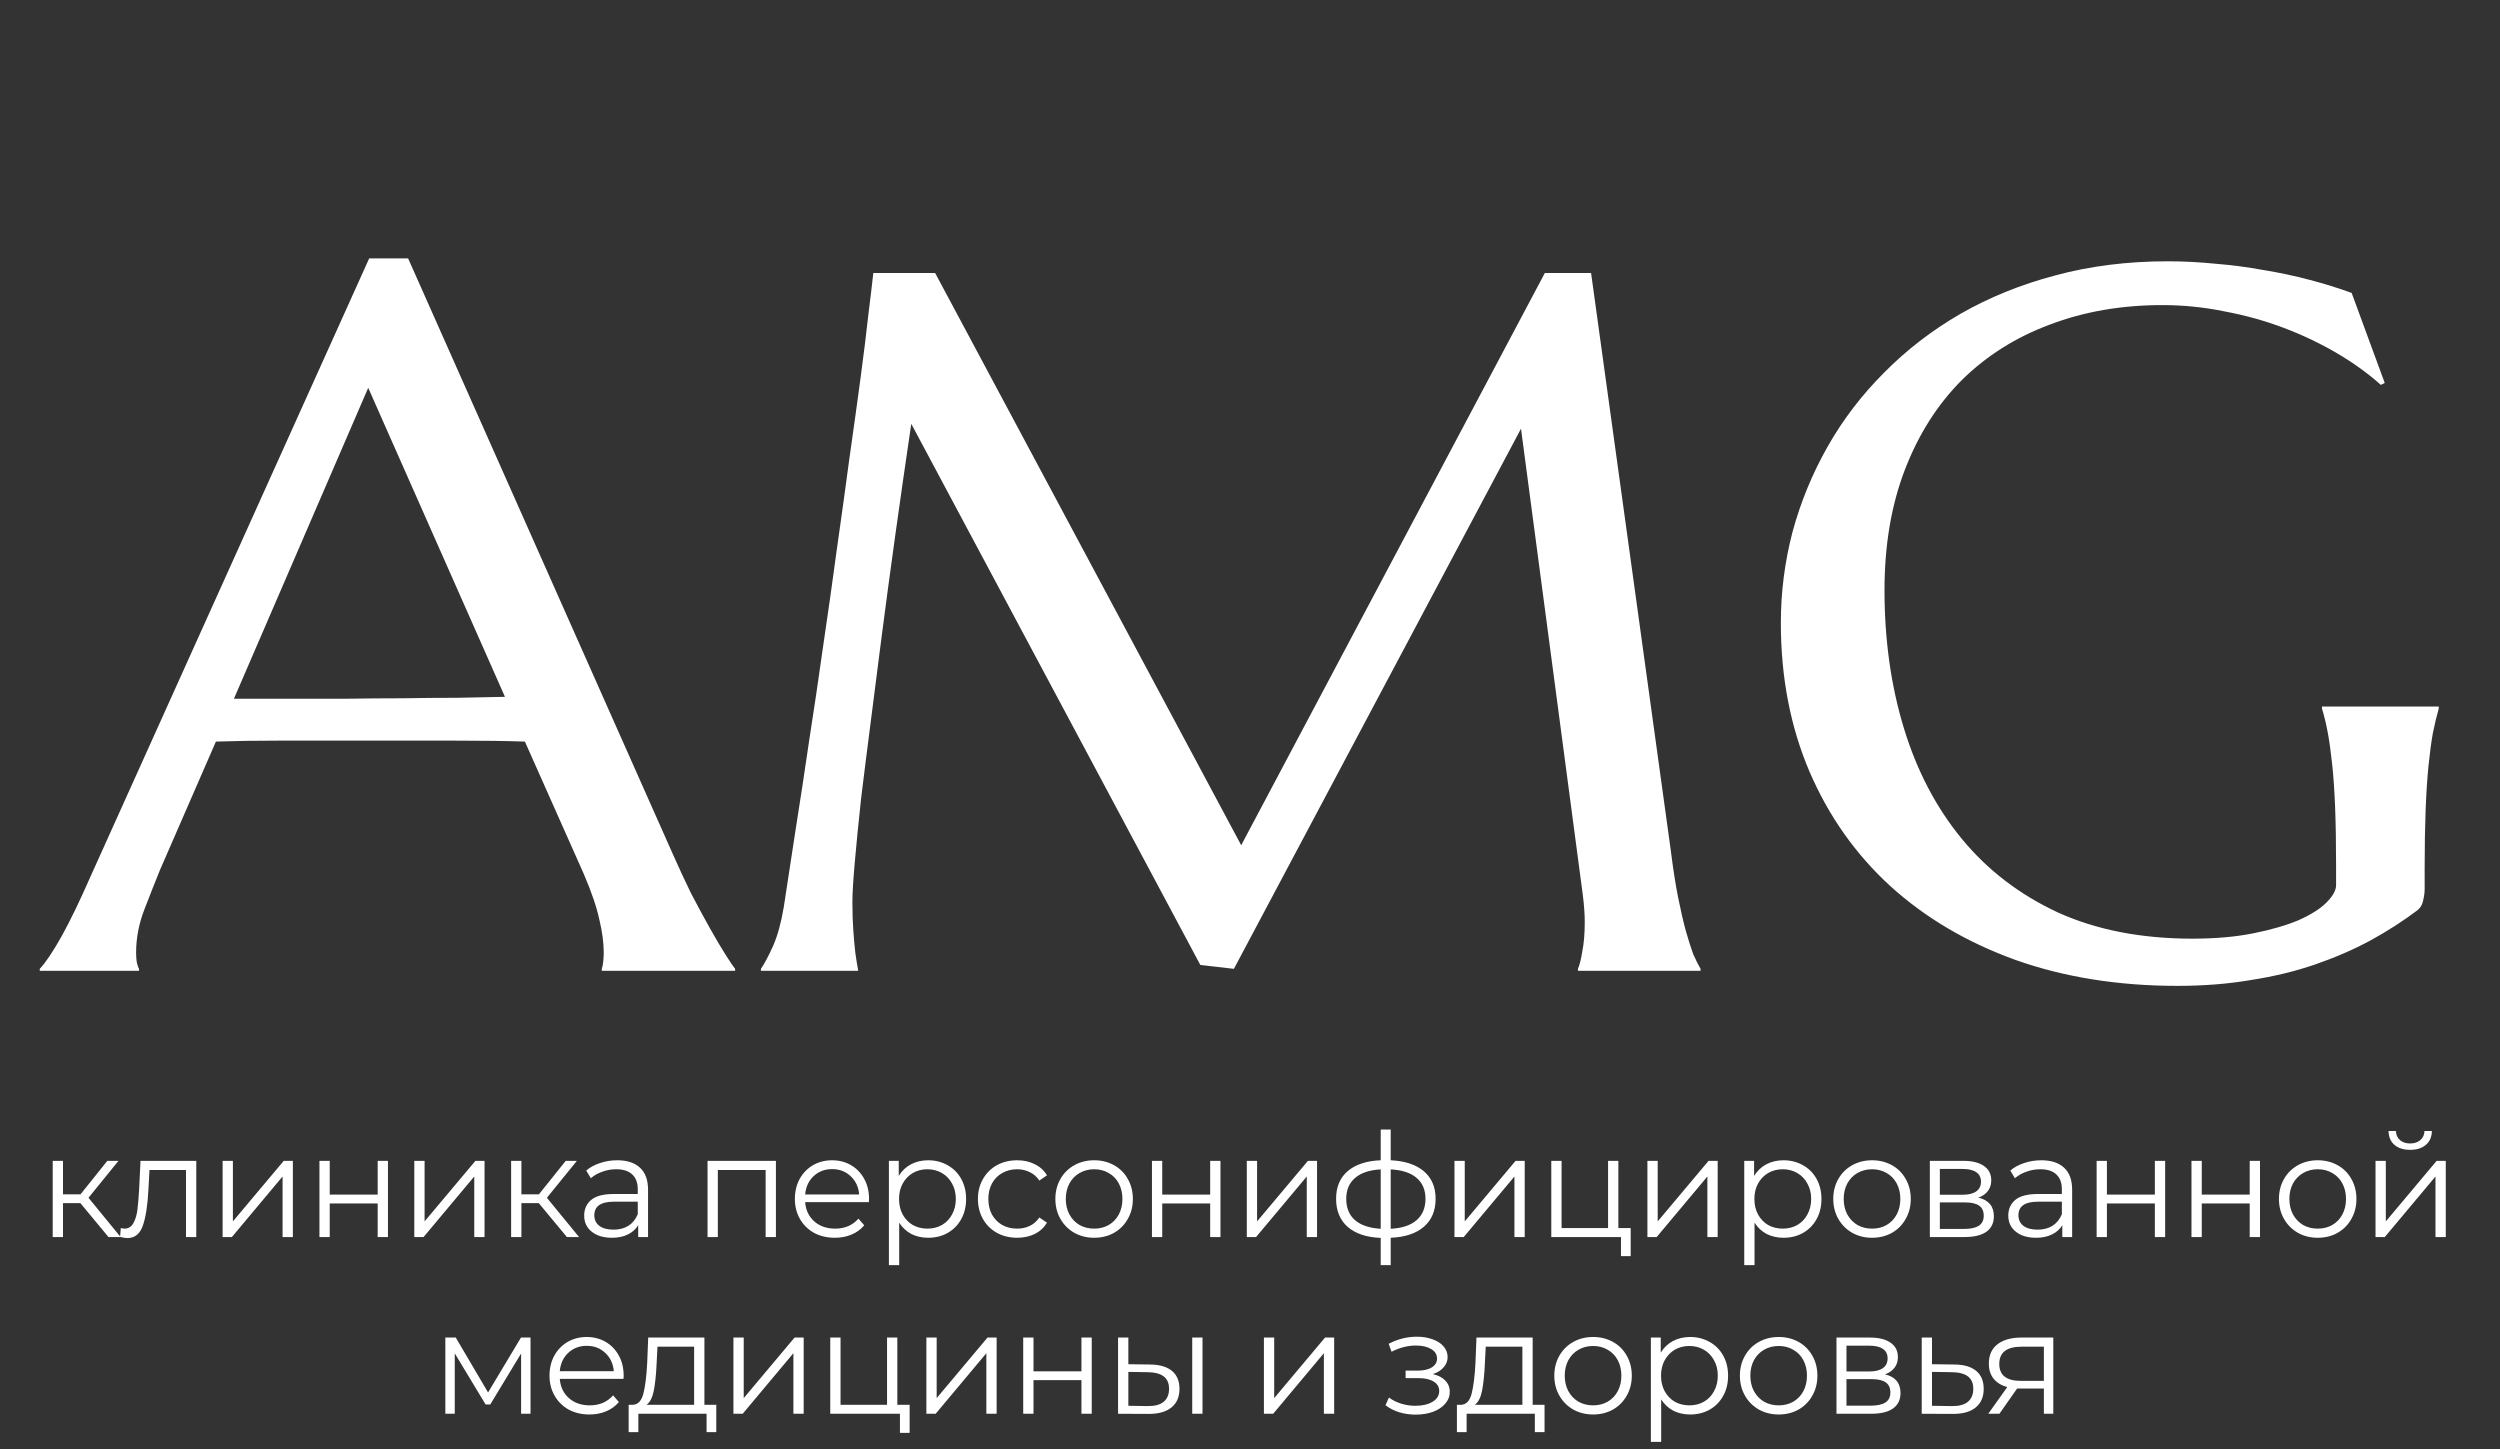
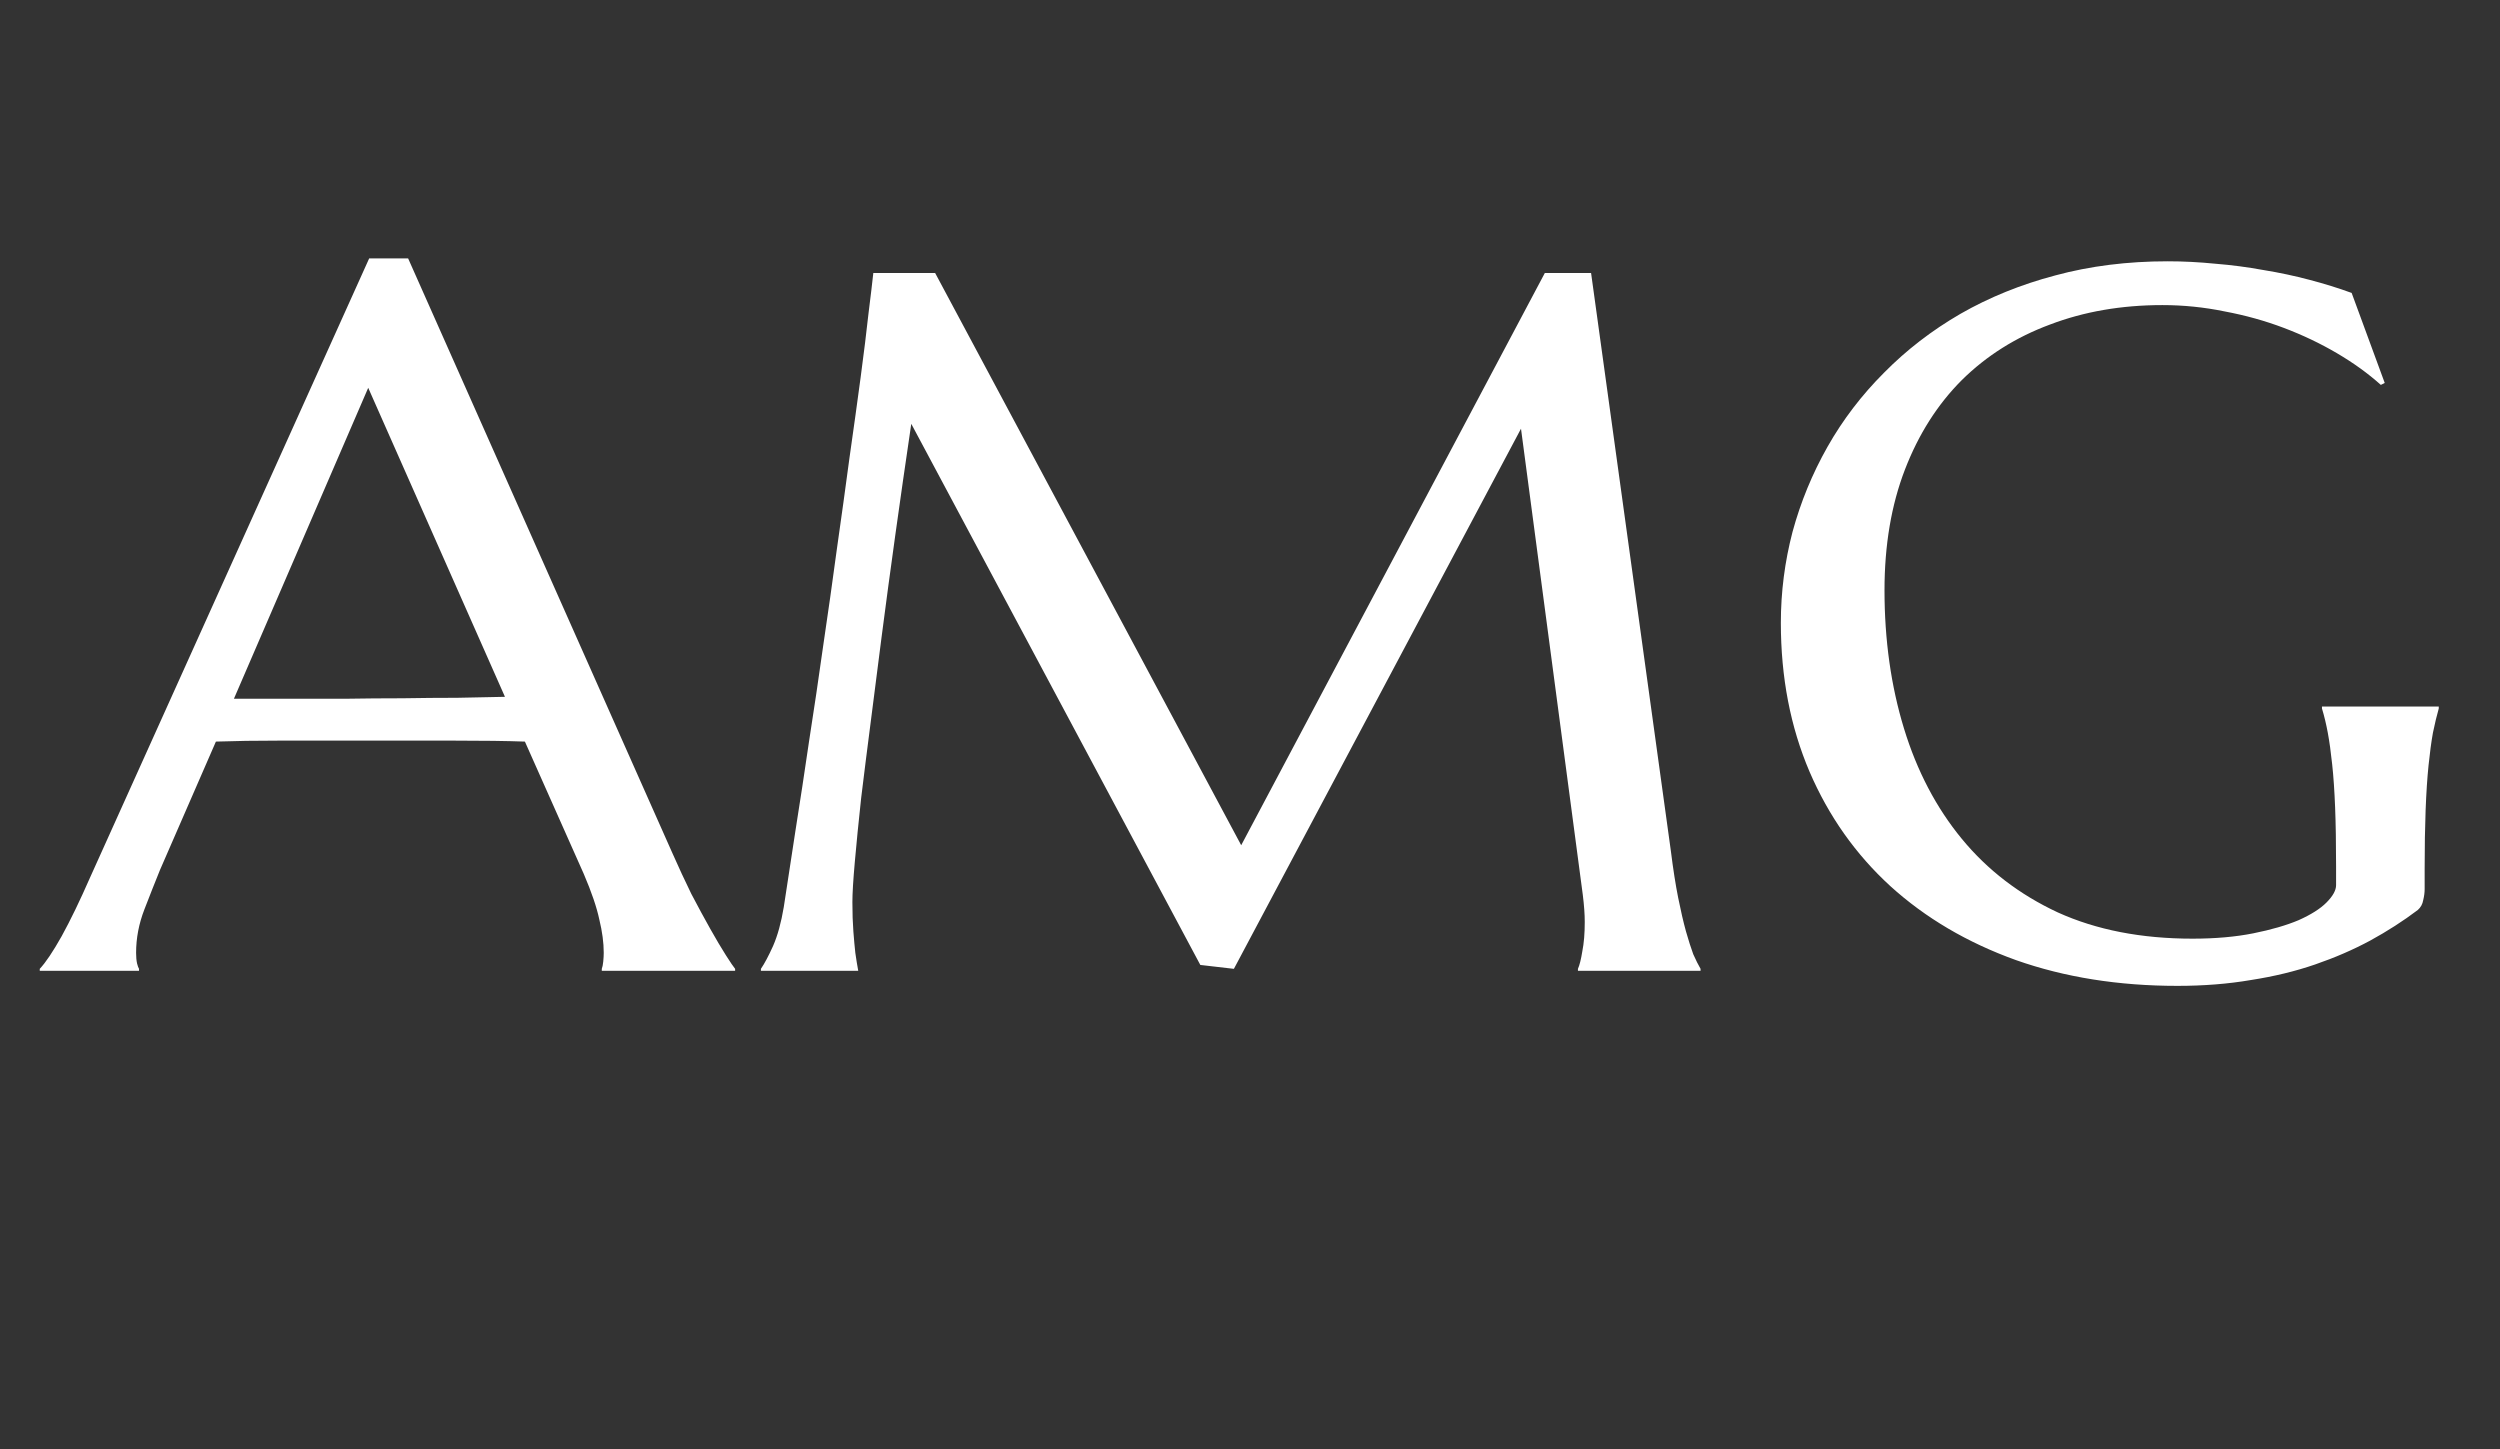
<svg xmlns="http://www.w3.org/2000/svg" width="1061" height="615" viewBox="0 0 1061 615" fill="none">
  <rect x="0" y="0" width="1061" height="615" fill="#333333" stroke="none" />
  <path d="M255.399 412V411.174C255.674 410.486 255.881 409.453 256.019 408.076C256.156 406.699 256.225 405.46 256.225 404.359C256.225 400.091 255.606 395.41 254.366 390.316C253.265 385.084 251.062 378.613 247.758 370.903L222.769 314.73C215.059 314.454 204.802 314.317 191.998 314.317C179.194 314.317 165.357 314.317 150.487 314.317C139.611 314.317 129.078 314.317 118.89 314.317C108.839 314.317 99.753 314.454 91.629 314.73L67.88 369.251C65.815 374.345 63.612 379.921 61.271 385.979C58.931 392.037 57.76 398.163 57.76 404.359C57.76 406.149 57.898 407.663 58.173 408.902C58.449 410.004 58.724 410.761 58.999 411.174V412H16.87V411.174C19.348 408.558 22.446 403.946 26.163 397.337C29.88 390.591 33.942 382.192 38.348 372.142L156.683 109.656H173.204L285.344 362.022C287.96 367.943 290.645 373.725 293.399 379.37C296.29 384.877 298.975 389.834 301.453 394.239C303.931 398.645 306.134 402.362 308.061 405.391C309.989 408.42 311.297 410.348 311.985 411.174V412H255.399ZM121.575 296.556C129.56 296.556 137.752 296.556 146.15 296.556C154.549 296.418 162.741 296.349 170.726 296.349C178.849 296.212 186.628 296.143 194.063 296.143C201.498 296.005 208.244 295.868 214.302 295.73L156.27 164.59L99.271 296.556H121.575ZM322.931 411.174C324.445 408.971 326.166 405.736 328.094 401.468C330.021 397.062 331.536 391.555 332.637 384.946C334.152 375.308 335.804 364.501 337.594 352.523C339.521 340.407 341.449 327.74 343.376 314.523C345.441 301.306 347.438 287.813 349.365 274.045C351.43 260.14 353.358 246.509 355.148 233.155C357.075 219.662 358.865 206.72 360.517 194.329C362.307 181.8 363.89 170.373 365.267 160.047C366.644 149.721 367.745 140.772 368.571 133.199C369.535 125.489 370.224 119.707 370.637 115.852H396.865L526.765 358.718L655.633 115.852H675.252L709.121 361.196C710.085 368.906 711.118 375.515 712.219 381.022C713.32 386.529 714.422 391.279 715.523 395.272C716.625 399.127 717.657 402.362 718.621 404.978C719.723 407.457 720.755 409.522 721.719 411.174V412H669.676V411.174C670.364 409.659 670.984 407.181 671.535 403.739C672.223 400.297 672.567 396.167 672.567 391.348C672.567 389.558 672.499 387.768 672.361 385.979C672.223 384.051 672.017 381.986 671.741 379.783L645.513 181.938L523.667 411.174L509.417 409.522L386.745 179.873C381.926 212.503 377.727 242.654 374.147 270.328C372.633 282.168 371.118 294.009 369.604 305.849C368.09 317.552 366.713 328.497 365.474 338.686C364.372 348.874 363.477 357.892 362.789 365.74C362.1 373.45 361.756 379.163 361.756 382.881C361.756 387.562 361.894 391.692 362.169 395.272C362.445 398.852 362.72 401.881 362.995 404.359C363.408 407.25 363.821 409.797 364.235 412H322.931V411.174ZM1029.02 377.305C1029.02 378.819 1028.81 380.403 1028.4 382.055C1028.12 383.707 1027.37 385.084 1026.13 386.185C1019.93 390.866 1013.19 395.203 1005.89 399.196C998.73 403.051 990.951 406.424 982.552 409.315C974.154 412.207 965.067 414.409 955.292 415.924C945.654 417.576 935.259 418.402 924.107 418.402C899.05 418.402 876.195 414.754 855.543 407.457C834.891 400.022 817.131 389.558 802.261 376.066C787.53 362.573 776.102 346.396 767.979 327.534C759.856 308.534 755.794 287.469 755.794 264.339C755.794 251.259 757.447 238.386 760.751 225.72C764.193 213.053 769.149 201.006 775.62 189.579C782.091 178.152 790.077 167.688 799.576 158.188C809.076 148.551 819.884 140.221 832 133.199C844.253 126.178 857.677 120.739 872.271 116.884C887.003 112.892 902.905 110.895 919.977 110.895C926.586 110.895 933.332 111.24 940.216 111.928C947.1 112.479 953.915 113.374 960.661 114.613C967.408 115.714 973.879 117.091 980.074 118.743C986.407 120.395 992.396 122.254 998.041 124.319L1012.08 162.525L1010.43 163.351C1005.06 158.532 998.867 154.058 991.846 149.927C984.824 145.797 977.32 142.217 969.335 139.188C961.35 136.16 952.951 133.819 944.14 132.167C935.466 130.377 926.655 129.482 917.705 129.482C900.358 129.482 884.456 132.236 869.999 137.743C855.543 143.112 843.083 150.96 832.62 161.286C822.294 171.612 814.239 184.278 808.457 199.285C802.674 214.293 799.783 231.365 799.783 250.502C799.783 271.567 802.537 291.118 808.044 309.154C813.551 327.19 821.743 342.816 832.62 356.033C843.496 369.251 857.058 379.645 873.304 387.218C889.688 394.652 908.756 398.37 930.51 398.37C940.147 398.37 948.752 397.613 956.324 396.098C963.897 394.584 970.299 392.725 975.531 390.522C980.762 388.181 984.686 385.703 987.302 383.087C990.056 380.334 991.433 377.856 991.433 375.653V367.598C991.433 357.961 991.295 349.631 991.02 342.61C990.744 335.588 990.331 329.53 989.78 324.436C989.23 319.204 988.61 314.73 987.922 311.012C987.233 307.295 986.407 303.853 985.444 300.686V299.86H1035.01V300.686C1034.18 303.578 1033.36 307.02 1032.53 311.012C1031.84 314.867 1031.22 319.48 1030.67 324.849C1030.12 330.218 1029.71 336.552 1029.43 343.849C1029.16 351.008 1029.02 359.338 1029.02 368.838V377.305Z" fill="white" />
-   <path d="M34.114 510.615H26.738V525H22.373V492.664H26.738V506.865H34.176L45.549 492.664H50.282L37.557 508.34L51.205 525H46.041L34.114 510.615ZM83.298 492.664V525H78.933V496.537H63.442L63.011 504.529C62.684 511.25 61.905 516.414 60.675 520.02C59.446 523.627 57.253 525.43 54.097 525.43C53.237 525.43 52.192 525.266 50.962 524.939L51.27 521.189C52.007 521.352 52.52 521.434 52.806 521.434C54.487 521.434 55.757 520.656 56.618 519.098C57.478 517.541 58.052 515.615 58.339 513.32C58.626 511.025 58.872 507.992 59.077 504.221L59.63 492.664H83.298ZM94.477 492.664H98.841V518.361L120.419 492.664H124.292V525H119.927V499.303L98.411 525H94.477V492.664ZM135.572 492.664H139.936V506.988H160.285V492.664H164.649V525H160.285V510.738H139.936V525H135.572V492.664ZM175.826 492.664H180.191V518.361L201.769 492.664H205.641V525H201.277V499.303L179.76 525H175.826V492.664ZM228.663 510.615H221.286V525H216.921V492.664H221.286V506.865H228.724L240.097 492.664H244.831L232.105 508.34L245.753 525H240.589L228.663 510.615ZM261.939 492.418C266.16 492.418 269.398 493.484 271.652 495.615C273.906 497.705 275.033 500.82 275.033 504.959V525H270.852V519.959C269.869 521.639 268.414 522.951 266.488 523.893C264.602 524.836 262.348 525.307 259.725 525.307C256.119 525.307 253.25 524.447 251.119 522.725C248.988 521.004 247.922 518.73 247.922 515.902C247.922 513.156 248.906 510.943 250.873 509.262C252.881 507.582 256.057 506.742 260.402 506.742H270.668V504.775C270.668 501.988 269.889 499.877 268.332 498.443C266.775 496.967 264.5 496.23 261.508 496.23C259.459 496.23 257.492 496.578 255.607 497.275C253.721 497.93 252.102 498.852 250.75 500.041L248.783 496.783C250.422 495.389 252.389 494.324 254.684 493.586C256.98 492.807 259.398 492.418 261.939 492.418ZM260.402 521.865C262.861 521.865 264.971 521.311 266.734 520.205C268.496 519.057 269.807 517.418 270.668 515.287V510H260.525C254.992 510 252.225 511.926 252.225 515.779C252.225 517.664 252.943 519.16 254.377 520.266C255.811 521.332 257.82 521.865 260.402 521.865ZM329.299 492.664V525H324.934V496.537H304.647V525H300.282V492.664H329.299ZM368.755 510.184H341.706C341.952 513.545 343.243 516.27 345.579 518.361C347.915 520.41 350.866 521.434 354.432 521.434C356.44 521.434 358.284 521.086 359.964 520.389C361.645 519.652 363.1 518.586 364.329 517.193L366.788 520.02C365.354 521.742 363.551 523.053 361.378 523.955C359.247 524.857 356.891 525.307 354.309 525.307C350.989 525.307 348.038 524.611 345.456 523.217C342.915 521.783 340.928 519.816 339.493 517.316C338.059 514.816 337.342 511.988 337.342 508.832C337.342 505.676 338.018 502.848 339.37 500.348C340.764 497.848 342.649 495.902 345.026 494.508C347.444 493.115 350.149 492.418 353.141 492.418C356.132 492.418 358.817 493.115 361.194 494.508C363.571 495.902 365.436 497.848 366.788 500.348C368.141 502.807 368.817 505.635 368.817 508.832L368.755 510.184ZM353.141 496.168C350.026 496.168 347.403 497.172 345.272 499.18C343.182 501.148 341.993 503.73 341.706 506.926H364.637C364.35 503.73 363.141 501.148 361.01 499.18C358.919 497.172 356.296 496.168 353.141 496.168ZM393.909 492.418C396.942 492.418 399.688 493.115 402.147 494.508C404.606 495.861 406.532 497.787 407.925 500.287C409.319 502.787 410.016 505.635 410.016 508.832C410.016 512.07 409.319 514.939 407.925 517.439C406.532 519.939 404.606 521.885 402.147 523.279C399.729 524.631 396.983 525.307 393.909 525.307C391.286 525.307 388.909 524.775 386.778 523.709C384.688 522.602 382.966 521.004 381.614 518.914V536.926H377.249V492.664H381.429V499.057C382.741 496.926 384.462 495.287 386.593 494.139C388.766 492.992 391.204 492.418 393.909 492.418ZM393.602 521.434C395.856 521.434 397.905 520.922 399.749 519.898C401.593 518.832 403.028 517.336 404.052 515.41C405.118 513.484 405.651 511.291 405.651 508.832C405.651 506.373 405.118 504.201 404.052 502.316C403.028 500.389 401.593 498.893 399.749 497.828C397.905 496.762 395.856 496.23 393.602 496.23C391.306 496.23 389.237 496.762 387.393 497.828C385.589 498.893 384.155 500.389 383.089 502.316C382.065 504.201 381.552 506.373 381.552 508.832C381.552 511.291 382.065 513.484 383.089 515.41C384.155 517.336 385.589 518.832 387.393 519.898C389.237 520.922 391.306 521.434 393.602 521.434ZM431.688 525.307C428.492 525.307 425.623 524.611 423.082 523.217C420.582 521.824 418.615 519.877 417.18 517.377C415.746 514.836 415.029 511.988 415.029 508.832C415.029 505.676 415.746 502.848 417.18 500.348C418.615 497.848 420.582 495.902 423.082 494.508C425.623 493.115 428.492 492.418 431.688 492.418C434.475 492.418 436.955 492.971 439.127 494.078C441.34 495.143 443.082 496.721 444.352 498.811L441.094 501.025C440.029 499.426 438.676 498.238 437.037 497.459C435.397 496.639 433.615 496.23 431.688 496.23C429.352 496.23 427.242 496.762 425.357 497.828C423.512 498.852 422.057 500.328 420.992 502.254C419.967 504.18 419.455 506.373 419.455 508.832C419.455 511.332 419.967 513.545 420.992 515.471C422.057 517.357 423.512 518.832 425.357 519.898C427.242 520.922 429.352 521.434 431.688 521.434C433.615 521.434 435.397 521.045 437.037 520.266C438.676 519.488 440.029 518.299 441.094 516.701L444.352 518.914C443.082 521.004 441.34 522.602 439.127 523.709C436.914 524.775 434.434 525.307 431.688 525.307ZM464.374 525.307C461.259 525.307 458.452 524.611 455.952 523.217C453.452 521.783 451.485 519.816 450.05 517.316C448.616 514.816 447.899 511.988 447.899 508.832C447.899 505.676 448.616 502.848 450.05 500.348C451.485 497.848 453.452 495.902 455.952 494.508C458.452 493.115 461.259 492.418 464.374 492.418C467.489 492.418 470.296 493.115 472.796 494.508C475.296 495.902 477.243 497.848 478.636 500.348C480.071 502.848 480.788 505.676 480.788 508.832C480.788 511.988 480.071 514.816 478.636 517.316C477.243 519.816 475.296 521.783 472.796 523.217C470.296 524.611 467.489 525.307 464.374 525.307ZM464.374 521.434C466.669 521.434 468.718 520.922 470.522 519.898C472.366 518.832 473.8 517.336 474.825 515.41C475.85 513.484 476.362 511.291 476.362 508.832C476.362 506.373 475.85 504.18 474.825 502.254C473.8 500.328 472.366 498.852 470.522 497.828C468.718 496.762 466.669 496.23 464.374 496.23C462.079 496.23 460.009 496.762 458.165 497.828C456.362 498.852 454.927 500.328 453.862 502.254C452.837 504.18 452.325 506.373 452.325 508.832C452.325 511.291 452.837 513.484 453.862 515.41C454.927 517.336 456.362 518.832 458.165 519.898C460.009 520.922 462.079 521.434 464.374 521.434ZM488.887 492.664H493.252V506.988H513.6V492.664H517.965V525H513.6V510.738H493.252V525H488.887V492.664ZM529.141 492.664H533.506V518.361L555.084 492.664H558.957V525H554.592V499.303L533.076 525H529.141V492.664ZM609.273 508.77C609.273 513.811 607.613 517.766 604.294 520.635C600.974 523.504 596.281 525.061 590.216 525.307V536.926H585.974V525.369C579.949 525.123 575.277 523.566 571.958 520.697C568.679 517.787 567.04 513.811 567.04 508.77C567.04 503.77 568.679 499.857 571.958 497.029C575.277 494.201 579.949 492.664 585.974 492.418V479.385H590.216V492.418C596.281 492.705 600.974 494.262 604.294 497.09C607.613 499.918 609.273 503.811 609.273 508.77ZM571.343 508.77C571.343 512.623 572.572 515.635 575.031 517.807C577.531 519.98 581.179 521.209 585.974 521.496V496.291C581.22 496.537 577.593 497.746 575.093 499.918C572.593 502.049 571.343 505 571.343 508.77ZM590.216 521.496C595.011 521.25 598.658 520.041 601.158 517.869C603.699 515.697 604.97 512.664 604.97 508.77C604.97 504.959 603.699 501.988 601.158 499.857C598.658 497.725 595.011 496.537 590.216 496.291V521.496ZM617.275 492.664H621.639V518.361L643.217 492.664H647.09V525H642.725V499.303L621.209 525H617.275V492.664ZM692.058 521.189V533.115H687.939V525H658.369V492.664H662.734V521.189H682.468V492.664H686.833V521.189H692.058ZM699.164 492.664H703.529V518.361L725.107 492.664H728.98V525H724.615V499.303L703.099 525H699.164V492.664ZM756.919 492.418C759.952 492.418 762.698 493.115 765.157 494.508C767.616 495.861 769.542 497.787 770.935 500.287C772.329 502.787 773.025 505.635 773.025 508.832C773.025 512.07 772.329 514.939 770.935 517.439C769.542 519.939 767.616 521.885 765.157 523.279C762.739 524.631 759.993 525.307 756.919 525.307C754.296 525.307 751.919 524.775 749.788 523.709C747.698 522.602 745.976 521.004 744.624 518.914V536.926H740.259V492.664H744.439V499.057C745.751 496.926 747.472 495.287 749.603 494.139C751.775 492.992 754.214 492.418 756.919 492.418ZM756.611 521.434C758.866 521.434 760.915 520.922 762.759 519.898C764.603 518.832 766.038 517.336 767.062 515.41C768.128 513.484 768.661 511.291 768.661 508.832C768.661 506.373 768.128 504.201 767.062 502.316C766.038 500.389 764.603 498.893 762.759 497.828C760.915 496.762 758.866 496.23 756.611 496.23C754.316 496.23 752.247 496.762 750.402 497.828C748.599 498.893 747.165 500.389 746.099 502.316C745.075 504.201 744.562 506.373 744.562 508.832C744.562 511.291 745.075 513.484 746.099 515.41C747.165 517.336 748.599 518.832 750.402 519.898C752.247 520.922 754.316 521.434 756.611 521.434ZM794.514 525.307C791.399 525.307 788.592 524.611 786.092 523.217C783.592 521.783 781.625 519.816 780.19 517.316C778.756 514.816 778.039 511.988 778.039 508.832C778.039 505.676 778.756 502.848 780.19 500.348C781.625 497.848 783.592 495.902 786.092 494.508C788.592 493.115 791.399 492.418 794.514 492.418C797.629 492.418 800.436 493.115 802.936 494.508C805.436 495.902 807.383 497.848 808.776 500.348C810.211 502.848 810.928 505.676 810.928 508.832C810.928 511.988 810.211 514.816 808.776 517.316C807.383 519.816 805.436 521.783 802.936 523.217C800.436 524.611 797.629 525.307 794.514 525.307ZM794.514 521.434C796.809 521.434 798.858 520.922 800.662 519.898C802.506 518.832 803.94 517.336 804.965 515.41C805.989 513.484 806.502 511.291 806.502 508.832C806.502 506.373 805.989 504.18 804.965 502.254C803.94 500.328 802.506 498.852 800.662 497.828C798.858 496.762 796.809 496.23 794.514 496.23C792.219 496.23 790.149 496.762 788.305 497.828C786.502 498.852 785.067 500.328 784.002 502.254C782.977 504.18 782.465 506.373 782.465 508.832C782.465 511.291 782.977 513.484 784.002 515.41C785.067 517.336 786.502 518.832 788.305 519.898C790.149 520.922 792.219 521.434 794.514 521.434ZM839.621 508.279C844.006 509.303 846.199 511.947 846.199 516.209C846.199 519.037 845.154 521.209 843.064 522.725C840.973 524.242 837.859 525 833.719 525H819.027V492.664H833.289C836.978 492.664 839.867 493.381 841.957 494.816C844.047 496.25 845.092 498.299 845.092 500.963C845.092 502.725 844.601 504.242 843.617 505.512C842.674 506.742 841.342 507.664 839.621 508.279ZM823.269 507.049H832.982C835.482 507.049 837.387 506.578 838.699 505.635C840.051 504.693 840.728 503.32 840.728 501.516C840.728 499.713 840.051 498.361 838.699 497.459C837.387 496.557 835.482 496.107 832.982 496.107H823.269V507.049ZM833.535 521.557C836.322 521.557 838.412 521.107 839.805 520.205C841.199 519.303 841.896 517.889 841.896 515.963C841.896 514.037 841.26 512.623 839.99 511.721C838.719 510.779 836.711 510.307 833.965 510.307H823.269V521.557H833.535ZM866.326 492.418C870.547 492.418 873.785 493.484 876.039 495.615C878.293 497.705 879.42 500.82 879.42 504.959V525H875.24V519.959C874.256 521.639 872.801 522.951 870.875 523.893C868.99 524.836 866.736 525.307 864.113 525.307C860.506 525.307 857.637 524.447 855.506 522.725C853.375 521.004 852.309 518.73 852.309 515.902C852.309 513.156 853.293 510.943 855.26 509.262C857.268 507.582 860.445 506.742 864.789 506.742H875.055V504.775C875.055 501.988 874.277 499.877 872.719 498.443C871.162 496.967 868.887 496.23 865.896 496.23C863.846 496.23 861.879 496.578 859.994 497.275C858.109 497.93 856.49 498.852 855.137 500.041L853.17 496.783C854.809 495.389 856.777 494.324 859.072 493.586C861.367 492.807 863.785 492.418 866.326 492.418ZM864.789 521.865C867.248 521.865 869.359 521.311 871.121 520.205C872.883 519.057 874.195 517.418 875.055 515.287V510H864.912C859.379 510 856.613 511.926 856.613 515.779C856.613 517.664 857.33 519.16 858.764 520.266C860.199 521.332 862.207 521.865 864.789 521.865ZM889.81 492.664H894.175V506.988H914.523V492.664H918.888V525H914.523V510.738H894.175V525H889.81V492.664ZM930.064 492.664H934.429V506.988H954.777V492.664H959.142V525H954.777V510.738H934.429V525H930.064V492.664ZM983.659 525.307C980.544 525.307 977.737 524.611 975.237 523.217C972.737 521.783 970.77 519.816 969.335 517.316C967.901 514.816 967.184 511.988 967.184 508.832C967.184 505.676 967.901 502.848 969.335 500.348C970.77 497.848 972.737 495.902 975.237 494.508C977.737 493.115 980.544 492.418 983.659 492.418C986.774 492.418 989.581 493.115 992.081 494.508C994.581 495.902 996.528 497.848 997.921 500.348C999.356 502.848 1000.07 505.676 1000.07 508.832C1000.07 511.988 999.356 514.816 997.921 517.316C996.528 519.816 994.581 521.783 992.081 523.217C989.581 524.611 986.774 525.307 983.659 525.307ZM983.659 521.434C985.954 521.434 988.003 520.922 989.806 519.898C991.651 518.832 993.085 517.336 994.11 515.41C995.134 513.484 995.647 511.291 995.647 508.832C995.647 506.373 995.134 504.18 994.11 502.254C993.085 500.328 991.651 498.852 989.806 497.828C988.003 496.762 985.954 496.23 983.659 496.23C981.364 496.23 979.294 496.762 977.45 497.828C975.647 498.852 974.212 500.328 973.147 502.254C972.122 504.18 971.61 506.373 971.61 508.832C971.61 511.291 972.122 513.484 973.147 515.41C974.212 517.336 975.647 518.832 977.45 519.898C979.294 520.922 981.364 521.434 983.659 521.434ZM1008.17 492.664H1012.54V518.361L1034.11 492.664H1037.99V525H1033.62V499.303L1012.11 525H1008.17V492.664ZM1022.86 487.992C1020.08 487.992 1017.86 487.295 1016.23 485.902C1014.59 484.508 1013.75 482.541 1013.7 480H1016.84C1016.88 481.598 1017.45 482.889 1018.56 483.873C1019.67 484.816 1021.1 485.287 1022.86 485.287C1024.63 485.287 1026.06 484.816 1027.17 483.873C1028.32 482.889 1028.91 481.598 1028.95 480H1032.09C1032.04 482.541 1031.18 484.508 1029.5 485.902C1027.86 487.295 1025.65 487.992 1022.86 487.992ZM225.151 567.664V600H221.155V574.426L208.061 596.066H206.094L192.999 574.365V600H189.003V567.664H193.43L207.139 590.963L221.094 567.664H225.151ZM264.621 585.184H237.571C237.817 588.545 239.108 591.27 241.444 593.361C243.78 595.41 246.731 596.434 250.297 596.434C252.305 596.434 254.149 596.086 255.83 595.389C257.51 594.652 258.965 593.586 260.194 592.193L262.653 595.02C261.219 596.742 259.416 598.053 257.244 598.955C255.112 599.857 252.756 600.307 250.174 600.307C246.854 600.307 243.903 599.611 241.321 598.217C238.78 596.783 236.793 594.816 235.358 592.316C233.924 589.816 233.207 586.988 233.207 583.832C233.207 580.676 233.883 577.848 235.235 575.348C236.629 572.848 238.514 570.902 240.891 569.508C243.309 568.115 246.014 567.418 249.006 567.418C251.998 567.418 254.682 568.115 257.059 569.508C259.436 570.902 261.301 572.848 262.653 575.348C264.006 577.807 264.682 580.635 264.682 583.832L264.621 585.184ZM249.006 571.168C245.891 571.168 243.268 572.172 241.137 574.18C239.047 576.148 237.858 578.73 237.571 581.926H260.502C260.215 578.73 259.006 576.148 256.875 574.18C254.785 572.172 252.162 571.168 249.006 571.168ZM303.991 596.189V607.807H299.872V600H270.917V607.807H266.798V596.189H268.642C270.815 596.066 272.29 594.467 273.069 591.393C273.847 588.32 274.38 584.016 274.667 578.484L275.097 567.664H298.95V596.189H303.991ZM278.663 578.73C278.458 583.32 278.069 587.111 277.495 590.102C276.921 593.053 275.897 595.082 274.421 596.189H294.585V571.537H279.032L278.663 578.73ZM311.267 567.664H315.632V593.361L337.21 567.664H341.083V600H336.718V574.303L315.202 600H311.267V567.664ZM386.051 596.189V608.115H381.932V600H352.362V567.664H356.727V596.189H376.461V567.664H380.826V596.189H386.051ZM393.157 567.664H397.522V593.361L419.1 567.664H422.973V600H418.608V574.303L397.092 600H393.157V567.664ZM434.252 567.664H438.617V581.988H458.965V567.664H463.33V600H458.965V585.738H438.617V600H434.252V567.664ZM488.092 579.098C492.15 579.139 495.244 580.041 497.375 581.803C499.506 583.566 500.572 586.107 500.572 589.426C500.572 592.869 499.424 595.512 497.129 597.357C494.834 599.201 491.556 600.102 487.293 600.061L474.506 600V567.664H478.871V578.975L488.092 579.098ZM505.982 567.664H510.346V600H505.982V567.664ZM487.047 596.742C490.039 596.783 492.293 596.189 493.81 594.959C495.367 593.689 496.146 591.844 496.146 589.426C496.146 587.049 495.387 585.287 493.871 584.139C492.355 582.992 490.08 582.398 487.047 582.357L478.871 582.234V596.619L487.047 596.742ZM536.404 567.664H540.769V593.361L562.347 567.664H566.22V600H561.855V574.303L540.339 600H536.404V567.664ZM608.097 583.156C610.392 583.689 612.154 584.611 613.384 585.922C614.654 587.234 615.289 588.832 615.289 590.717C615.289 592.602 614.634 594.283 613.322 595.758C612.052 597.234 610.31 598.381 608.097 599.201C605.884 599.98 603.445 600.369 600.781 600.369C598.445 600.369 596.15 600.041 593.896 599.385C591.642 598.689 589.675 597.684 587.994 596.373L589.47 593.115C590.945 594.221 592.666 595.082 594.634 595.697C596.601 596.311 598.589 596.619 600.597 596.619C603.589 596.619 606.027 596.066 607.912 594.959C609.839 593.811 610.802 592.275 610.802 590.348C610.802 588.627 610.023 587.295 608.466 586.352C606.908 585.369 604.777 584.877 602.072 584.877H596.539V581.68H601.826C604.244 581.68 606.191 581.23 607.666 580.328C609.142 579.385 609.88 578.135 609.88 576.578C609.88 574.857 609.039 573.504 607.359 572.52C605.72 571.537 603.568 571.045 600.904 571.045C597.421 571.045 593.978 571.926 590.576 573.689L589.347 570.307C593.199 568.299 597.195 567.295 601.334 567.295C603.793 567.295 606.007 567.664 607.974 568.402C609.982 569.098 611.539 570.102 612.646 571.414C613.793 572.725 614.367 574.242 614.367 575.963C614.367 577.602 613.793 579.057 612.646 580.328C611.539 581.598 610.023 582.541 608.097 583.156ZM655.505 596.189V607.807H651.386V600H622.432V607.807H618.313V596.189H620.157C622.329 596.066 623.804 594.467 624.583 591.393C625.362 588.32 625.895 584.016 626.182 578.484L626.612 567.664H650.464V596.189H655.505ZM630.177 578.73C629.973 583.32 629.583 587.111 629.009 590.102C628.436 593.053 627.411 595.082 625.936 596.189H646.1V571.537H630.546L630.177 578.73ZM676.122 600.307C673.007 600.307 670.2 599.611 667.7 598.217C665.2 596.783 663.233 594.816 661.798 592.316C660.364 589.816 659.647 586.988 659.647 583.832C659.647 580.676 660.364 577.848 661.798 575.348C663.233 572.848 665.2 570.902 667.7 569.508C670.2 568.115 673.007 567.418 676.122 567.418C679.237 567.418 682.044 568.115 684.544 569.508C687.044 570.902 688.991 572.848 690.384 575.348C691.819 577.848 692.536 580.676 692.536 583.832C692.536 586.988 691.819 589.816 690.384 592.316C688.991 594.816 687.044 596.783 684.544 598.217C682.044 599.611 679.237 600.307 676.122 600.307ZM676.122 596.434C678.417 596.434 680.466 595.922 682.27 594.898C684.114 593.832 685.548 592.336 686.573 590.41C687.598 588.484 688.11 586.291 688.11 583.832C688.11 581.373 687.598 579.18 686.573 577.254C685.548 575.328 684.114 573.852 682.27 572.828C680.466 571.762 678.417 571.23 676.122 571.23C673.827 571.23 671.757 571.762 669.913 572.828C668.11 573.852 666.675 575.328 665.61 577.254C664.585 579.18 664.073 581.373 664.073 583.832C664.073 586.291 664.585 588.484 665.61 590.41C666.675 592.336 668.11 593.832 669.913 594.898C671.757 595.922 673.827 596.434 676.122 596.434ZM717.295 567.418C720.328 567.418 723.074 568.115 725.533 569.508C727.992 570.861 729.918 572.787 731.311 575.287C732.705 577.787 733.401 580.635 733.401 583.832C733.401 587.07 732.705 589.939 731.311 592.439C729.918 594.939 727.992 596.885 725.533 598.279C723.114 599.631 720.369 600.307 717.295 600.307C714.672 600.307 712.295 599.775 710.164 598.709C708.074 597.602 706.352 596.004 705 593.914V611.926H700.635V567.664H704.815V574.057C706.127 571.926 707.848 570.287 709.979 569.139C712.151 567.992 714.59 567.418 717.295 567.418ZM716.987 596.434C719.242 596.434 721.291 595.922 723.135 594.898C724.979 593.832 726.414 592.336 727.438 590.41C728.504 588.484 729.037 586.291 729.037 583.832C729.037 581.373 728.504 579.201 727.438 577.316C726.414 575.389 724.979 573.893 723.135 572.828C721.291 571.762 719.242 571.23 716.987 571.23C714.692 571.23 712.623 571.762 710.778 572.828C708.975 573.893 707.541 575.389 706.475 577.316C705.451 579.201 704.938 581.373 704.938 583.832C704.938 586.291 705.451 588.484 706.475 590.41C707.541 592.336 708.975 593.832 710.778 594.898C712.623 595.922 714.692 596.434 716.987 596.434ZM754.89 600.307C751.775 600.307 748.968 599.611 746.468 598.217C743.968 596.783 742.001 594.816 740.566 592.316C739.132 589.816 738.414 586.988 738.414 583.832C738.414 580.676 739.132 577.848 740.566 575.348C742.001 572.848 743.968 570.902 746.468 569.508C748.968 568.115 751.775 567.418 754.89 567.418C758.005 567.418 760.812 568.115 763.312 569.508C765.812 570.902 767.759 572.848 769.152 575.348C770.587 577.848 771.304 580.676 771.304 583.832C771.304 586.988 770.587 589.816 769.152 592.316C767.759 594.816 765.812 596.783 763.312 598.217C760.812 599.611 758.005 600.307 754.89 600.307ZM754.89 596.434C757.185 596.434 759.234 595.922 761.037 594.898C762.882 593.832 764.316 592.336 765.341 590.41C766.365 588.484 766.878 586.291 766.878 583.832C766.878 581.373 766.365 579.18 765.341 577.254C764.316 575.328 762.882 573.852 761.037 572.828C759.234 571.762 757.185 571.23 754.89 571.23C752.595 571.23 750.525 571.762 748.681 572.828C746.878 573.852 745.443 575.328 744.378 577.254C743.353 579.18 742.841 581.373 742.841 583.832C742.841 586.291 743.353 588.484 744.378 590.41C745.443 592.336 746.878 593.832 748.681 594.898C750.525 595.922 752.595 596.434 754.89 596.434ZM799.997 583.279C804.382 584.303 806.575 586.947 806.575 591.209C806.575 594.037 805.53 596.209 803.44 597.725C801.349 599.242 798.235 600 794.095 600H779.403V567.664H793.665C797.354 567.664 800.243 568.381 802.333 569.816C804.423 571.25 805.468 573.299 805.468 575.963C805.468 577.725 804.977 579.242 803.993 580.512C803.05 581.742 801.718 582.664 799.997 583.279ZM783.645 582.049H793.358C795.858 582.049 797.763 581.578 799.075 580.635C800.427 579.693 801.104 578.32 801.104 576.516C801.104 574.713 800.427 573.361 799.075 572.459C797.763 571.557 795.858 571.107 793.358 571.107H783.645V582.049ZM793.911 596.557C796.698 596.557 798.788 596.107 800.181 595.205C801.575 594.303 802.272 592.889 802.272 590.963C802.272 589.037 801.636 587.623 800.366 586.721C799.095 585.779 797.087 585.307 794.341 585.307H783.645V596.557H793.911ZM829.468 579.098C833.526 579.139 836.599 580.041 838.689 581.803C840.821 583.566 841.886 586.107 841.886 589.426C841.886 592.869 840.739 595.512 838.444 597.357C836.189 599.201 832.911 600.102 828.608 600.061L815.575 600V567.664H819.939V578.975L829.468 579.098ZM828.362 596.742C831.353 596.783 833.608 596.189 835.124 594.959C836.681 593.689 837.46 591.844 837.46 589.426C837.46 587.049 836.702 585.287 835.185 584.139C833.669 582.992 831.394 582.398 828.362 582.357L819.939 582.234V596.619L828.362 596.742ZM871.42 567.664V600H867.424V589.303H857.281H856.051L848.551 600H843.818L851.871 588.689C849.371 587.992 847.445 586.803 846.092 585.123C844.74 583.443 844.063 581.311 844.063 578.73C844.063 575.123 845.293 572.377 847.752 570.492C850.211 568.607 853.572 567.664 857.834 567.664H871.42ZM848.49 578.852C848.49 583.648 851.543 586.045 857.649 586.045H867.424V571.537H857.957C851.645 571.537 848.49 573.975 848.49 578.852Z" fill="white" />
</svg>